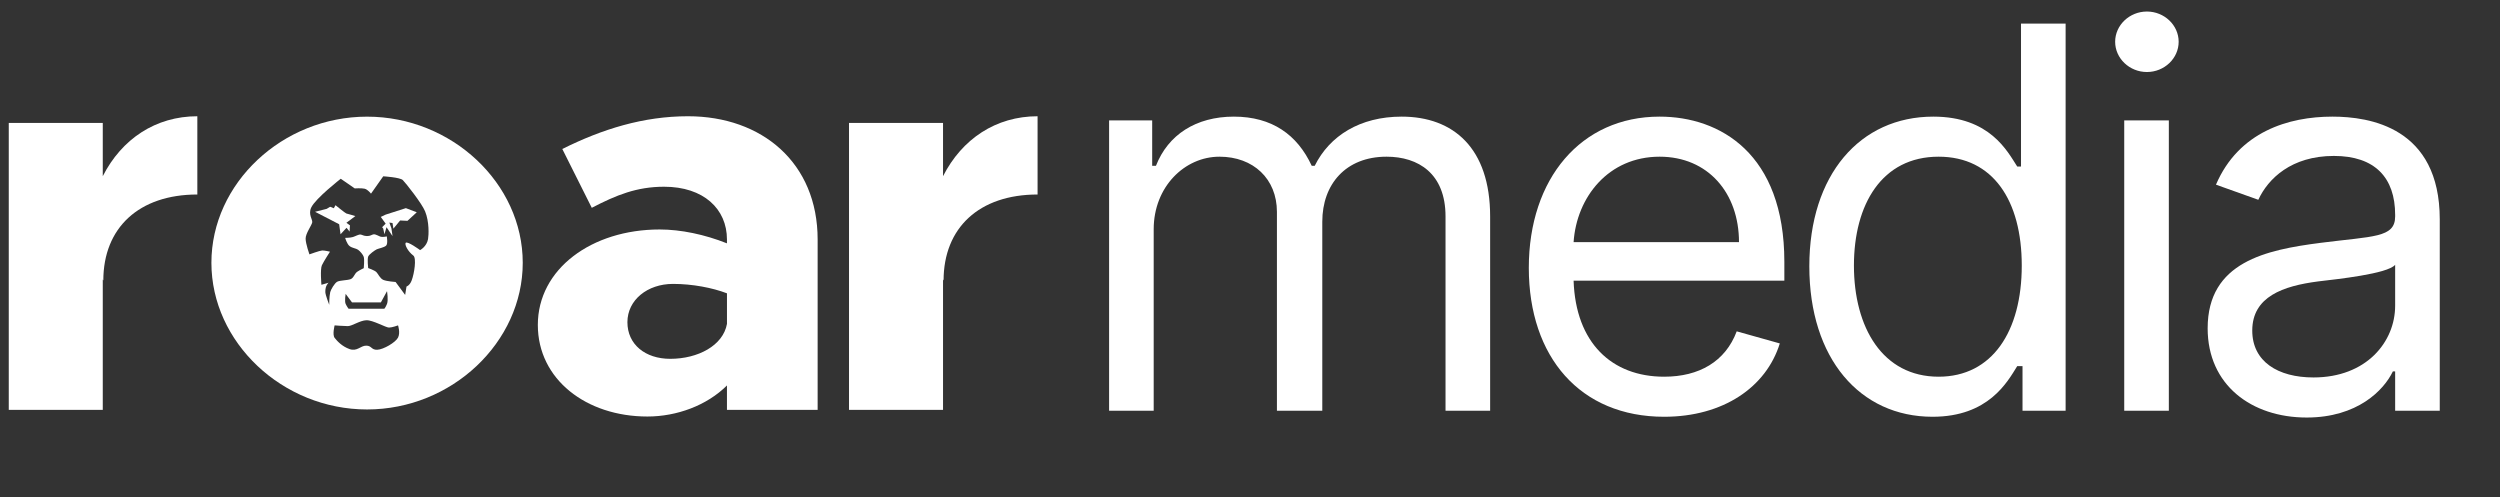
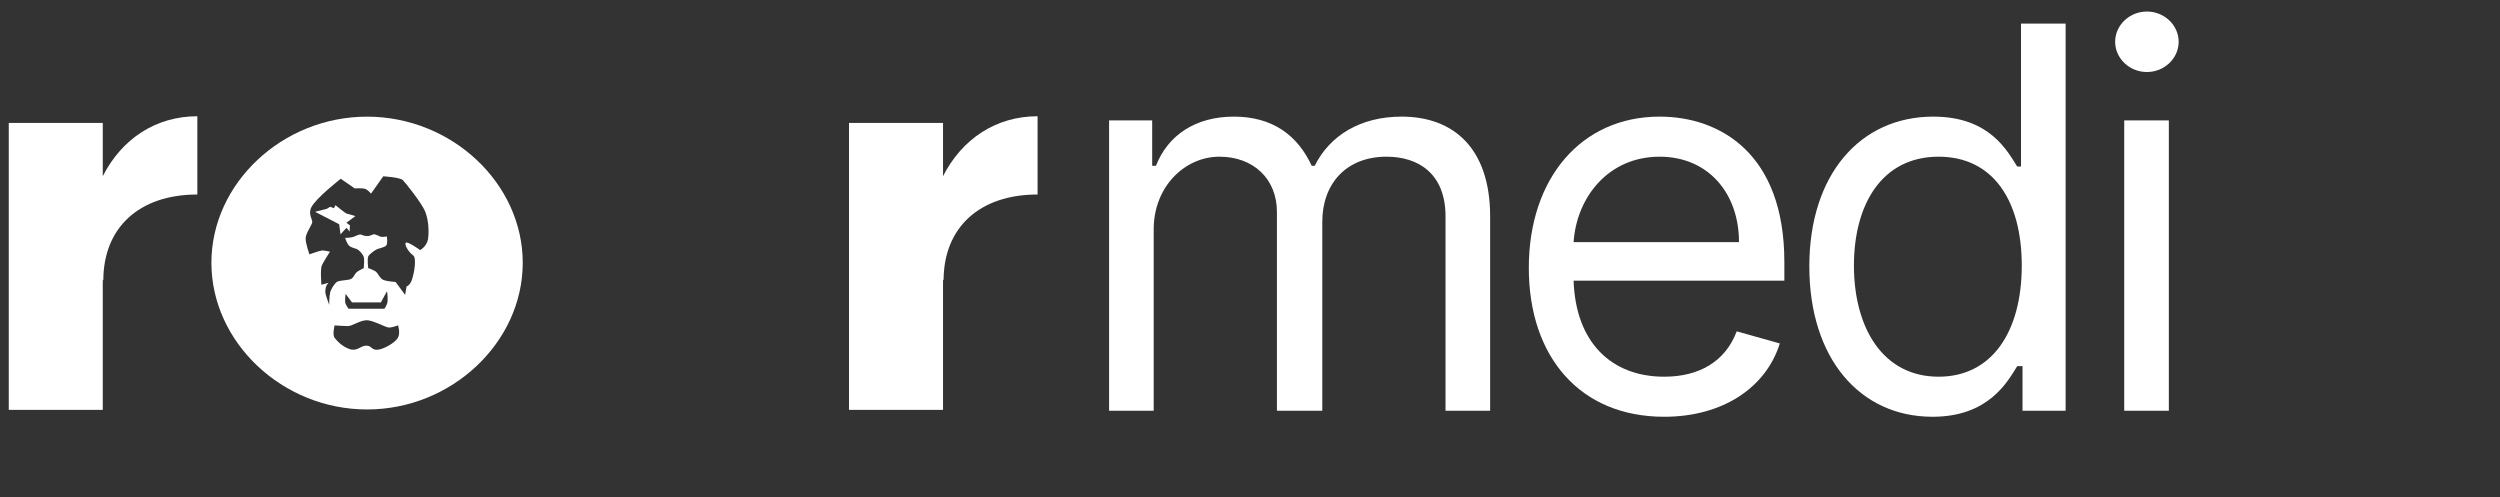
<svg xmlns="http://www.w3.org/2000/svg" width="166" height="33" viewBox="0 0 166 33" fill="none">
  <rect x="0" y="0" width="166" height="33" fill="#333333" stroke="none" />
  <path d="M73.644 27.272H76.605V15.223C76.605 12.4 78.664 10.404 80.973 10.404C83.219 10.404 84.788 11.873 84.788 14.069V27.272H87.8V14.722C87.8 12.236 89.356 10.404 92.067 10.404C94.176 10.404 95.983 11.521 95.983 14.37V27.272H98.945V14.37C98.945 9.839 96.51 7.744 93.071 7.744C90.31 7.744 88.29 9.011 87.298 11.007H87.097C86.144 8.948 84.462 7.744 81.927 7.744C79.417 7.744 77.559 8.948 76.756 11.007H76.505V7.995H73.644V27.272Z" fill="white" />
  <path d="M110.499 27.673C114.414 27.673 117.276 25.715 118.179 22.804L115.318 22.001C114.565 24.009 112.82 25.013 110.499 25.013C107.022 25.013 104.625 22.766 104.487 18.637H118.481V17.382C118.481 10.203 114.214 7.744 110.198 7.744C104.977 7.744 101.513 11.86 101.513 17.784C101.513 23.707 104.926 27.673 110.499 27.673ZM104.487 16.077C104.688 13.077 106.809 10.404 110.198 10.404C113.41 10.404 115.469 12.814 115.469 16.077H104.487Z" fill="white" />
  <path d="M128.322 27.673C132.036 27.673 133.291 25.364 133.944 24.31H134.295V27.272H137.157V1.569H134.195V11.057H133.944C133.291 10.053 132.137 7.744 128.372 7.744C123.502 7.744 120.139 11.609 120.139 17.683C120.139 23.808 123.502 27.673 128.322 27.673ZM128.723 25.013C125.008 25.013 123.101 21.75 123.101 17.633C123.101 13.567 124.958 10.404 128.723 10.404C132.338 10.404 134.245 13.316 134.245 17.633C134.245 22.001 132.287 25.013 128.723 25.013Z" fill="white" />
  <path d="M141.049 27.272H144.011V7.995H141.049V27.272ZM142.555 4.782C143.71 4.782 144.663 3.878 144.663 2.774C144.663 1.669 143.71 0.766 142.555 0.766C141.4 0.766 140.446 1.669 140.446 2.774C140.446 3.878 141.4 4.782 142.555 4.782Z" fill="white" />
-   <path d="M153.164 27.724C156.528 27.724 158.285 25.916 158.887 24.661H159.038V27.272H162V14.571C162 8.446 157.331 7.744 154.871 7.744C151.96 7.744 148.646 8.748 147.14 12.262L149.952 13.266C150.604 11.86 152.148 10.354 154.972 10.354C157.695 10.354 159.038 11.797 159.038 14.27V14.37C159.038 15.801 157.582 15.675 154.068 16.127C150.491 16.591 146.588 17.382 146.588 21.8C146.588 25.565 149.5 27.724 153.164 27.724ZM153.616 25.063C151.257 25.063 149.55 24.009 149.55 21.95C149.55 19.691 151.608 18.988 153.918 18.687C155.173 18.537 158.536 18.185 159.038 17.583V20.294C159.038 22.703 157.13 25.063 153.616 25.063Z" fill="white" />
  <path fill-rule="evenodd" clip-rule="evenodd" d="M13.103 7.719V12.915C9.225 12.915 6.861 15.127 6.861 18.627L6.824 18.554V27.215H0.582V8.161H6.824V11.699C8.08 9.23 10.333 7.719 13.103 7.719Z" fill="white" />
-   <path fill-rule="evenodd" clip-rule="evenodd" d="M48.271 21.505V19.477C47.311 19.109 45.981 18.851 44.688 18.851C42.989 18.851 41.66 19.92 41.66 21.394C41.66 22.868 42.842 23.826 44.504 23.826C46.351 23.826 48.013 22.942 48.271 21.505ZM54.291 15.9V27.215H48.27V25.593C46.94 26.92 44.946 27.657 42.988 27.657C38.925 27.657 35.712 25.188 35.712 21.576C35.712 17.853 39.294 15.237 43.801 15.237C45.204 15.237 46.793 15.569 48.27 16.158V15.9C48.27 13.873 46.719 12.399 44.096 12.399C42.286 12.399 40.92 12.952 39.294 13.799L37.337 9.893C39.996 8.566 42.73 7.719 45.684 7.719C50.597 7.719 54.291 10.814 54.291 15.9Z" fill="white" />
  <path fill-rule="evenodd" clip-rule="evenodd" d="M68.895 7.719V12.915C65.017 12.915 62.654 15.127 62.654 18.627L62.617 18.554V27.215H56.374V8.161H62.617V11.699C63.873 9.23 66.126 7.719 68.895 7.719Z" fill="white" />
-   <path fill-rule="evenodd" clip-rule="evenodd" d="M25.608 14.25L25.283 14.404L25.608 14.851L25.373 15.086L25.446 15.175L25.527 15.556L25.665 15.086L26.064 15.678L25.991 15.159L25.852 14.777L26.064 14.81L26.121 15.183L26.568 14.64L27.055 14.664L27.673 14.096L26.95 13.82L25.608 14.25Z" fill="white" />
  <path fill-rule="evenodd" clip-rule="evenodd" d="M22.278 13.625L22.164 13.828L21.92 13.73L21.692 13.868L20.92 14.063L22.521 14.89L22.611 15.556L23.009 15.126L23.212 15.377L23.237 14.963L23.001 14.793L23.595 14.347C23.595 14.347 23.058 14.185 23.001 14.177C22.944 14.168 22.278 13.625 22.278 13.625Z" fill="white" />
  <path fill-rule="evenodd" clip-rule="evenodd" d="M28.422 15.877C28.333 16.379 27.894 16.607 27.894 16.607C27.894 16.607 27.034 15.975 26.935 16.128C26.861 16.241 27.073 16.688 27.447 16.971C27.664 17.137 27.512 18.157 27.333 18.626C27.203 18.967 26.992 19.024 26.992 19.024L26.902 19.583L26.268 18.724C26.268 18.724 25.683 18.683 25.455 18.586C25.227 18.488 25.114 18.188 24.992 18.067C24.87 17.945 24.447 17.799 24.447 17.799C24.447 17.799 24.379 17.214 24.447 17.036C24.505 16.885 24.894 16.612 25.015 16.555C25.137 16.498 25.496 16.436 25.634 16.314C25.772 16.193 25.683 15.698 25.683 15.698C25.683 15.698 25.453 15.752 25.293 15.723C25.185 15.703 24.95 15.537 24.805 15.559C24.676 15.579 24.595 15.682 24.363 15.674C24.13 15.666 24.072 15.594 23.951 15.575C23.816 15.554 23.618 15.68 23.439 15.737C23.261 15.793 22.919 15.795 22.919 15.795C22.919 15.795 23.033 16.201 23.212 16.339C23.39 16.477 23.634 16.485 23.773 16.582C23.911 16.68 24.111 16.914 24.154 17.061C24.207 17.24 24.154 17.807 24.154 17.807C24.154 17.807 23.919 17.912 23.724 18.042C23.529 18.172 23.496 18.456 23.276 18.537C23.057 18.618 22.569 18.61 22.39 18.707C22.212 18.805 21.964 19.237 21.927 19.397C21.854 19.713 21.862 20.24 21.862 20.24C21.862 20.24 21.609 19.6 21.602 19.397C21.586 18.951 21.818 18.773 21.818 18.773L21.342 18.91C21.342 18.91 21.252 17.872 21.374 17.613C21.496 17.353 21.911 16.712 21.911 16.712C21.911 16.712 21.545 16.623 21.391 16.631C21.236 16.639 20.545 16.89 20.545 16.89C20.545 16.89 20.301 16.201 20.293 15.852C20.285 15.503 20.7 14.96 20.732 14.765C20.765 14.57 20.448 14.238 20.667 13.776C20.955 13.169 22.626 11.869 22.626 11.869L23.553 12.51C23.553 12.51 23.997 12.482 24.209 12.53C24.42 12.579 24.634 12.859 24.634 12.859L25.447 11.707C25.447 11.707 26.561 11.772 26.748 11.959C26.935 12.145 28.009 13.499 28.227 14.035C28.512 14.733 28.468 15.618 28.422 15.877ZM22.95 19.512L23.373 20.079H25.291L25.698 19.333C25.698 19.333 25.795 19.934 25.698 20.177C25.6 20.42 25.519 20.501 25.519 20.501H23.145C23.145 20.501 23.031 20.355 22.95 20.177C22.869 19.998 22.95 19.512 22.95 19.512ZM26.43 22.415C26.268 22.738 25.455 23.211 25.048 23.224C24.642 23.237 24.691 22.951 24.314 22.951C23.937 22.951 23.715 23.357 23.211 23.179C22.707 23 22.382 22.643 22.219 22.433C22.057 22.221 22.219 21.605 22.219 21.605C22.219 21.605 22.821 21.654 23.097 21.654C23.374 21.654 23.894 21.28 24.325 21.264C24.756 21.248 25.617 21.751 25.829 21.751C26.04 21.751 26.43 21.605 26.43 21.605C26.43 21.605 26.593 22.092 26.43 22.415ZM24.373 7.746C18.755 7.746 14.037 12.166 14.037 17.449C14.037 22.732 18.755 27.188 24.373 27.188C29.992 27.188 34.71 22.732 34.71 17.449C34.71 12.166 29.992 7.746 24.373 7.746Z" fill="white" />
</svg>